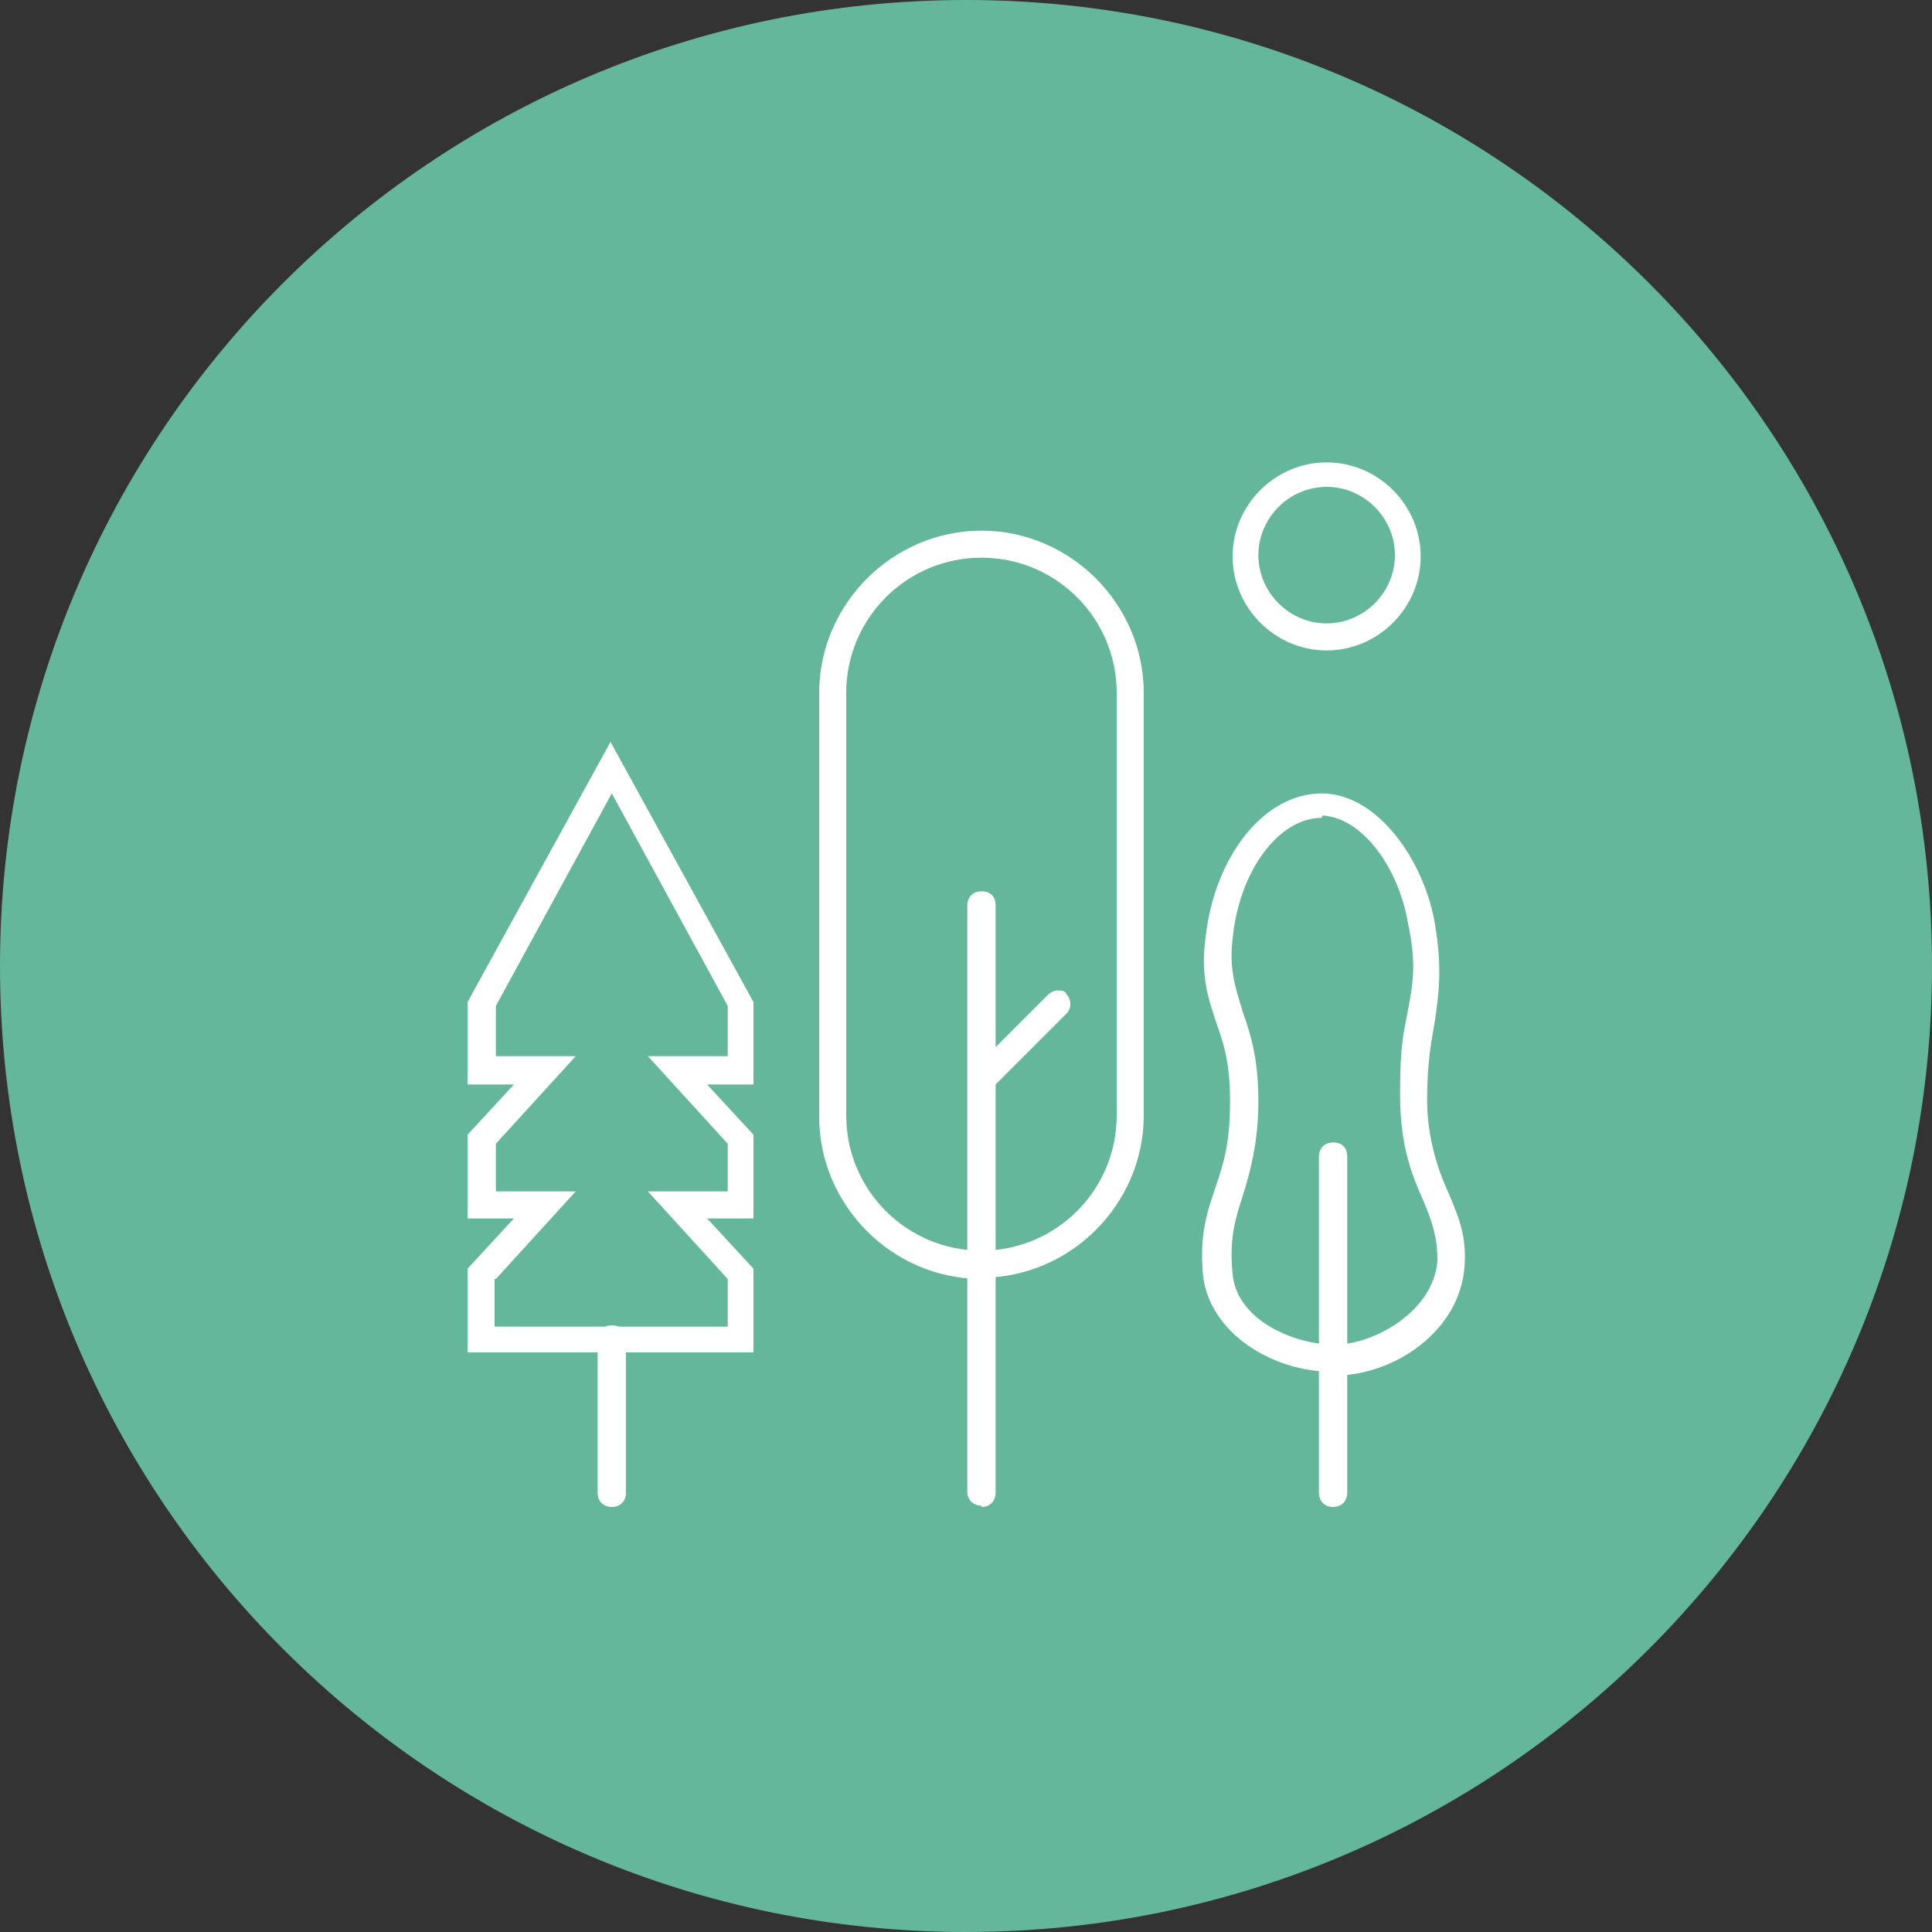
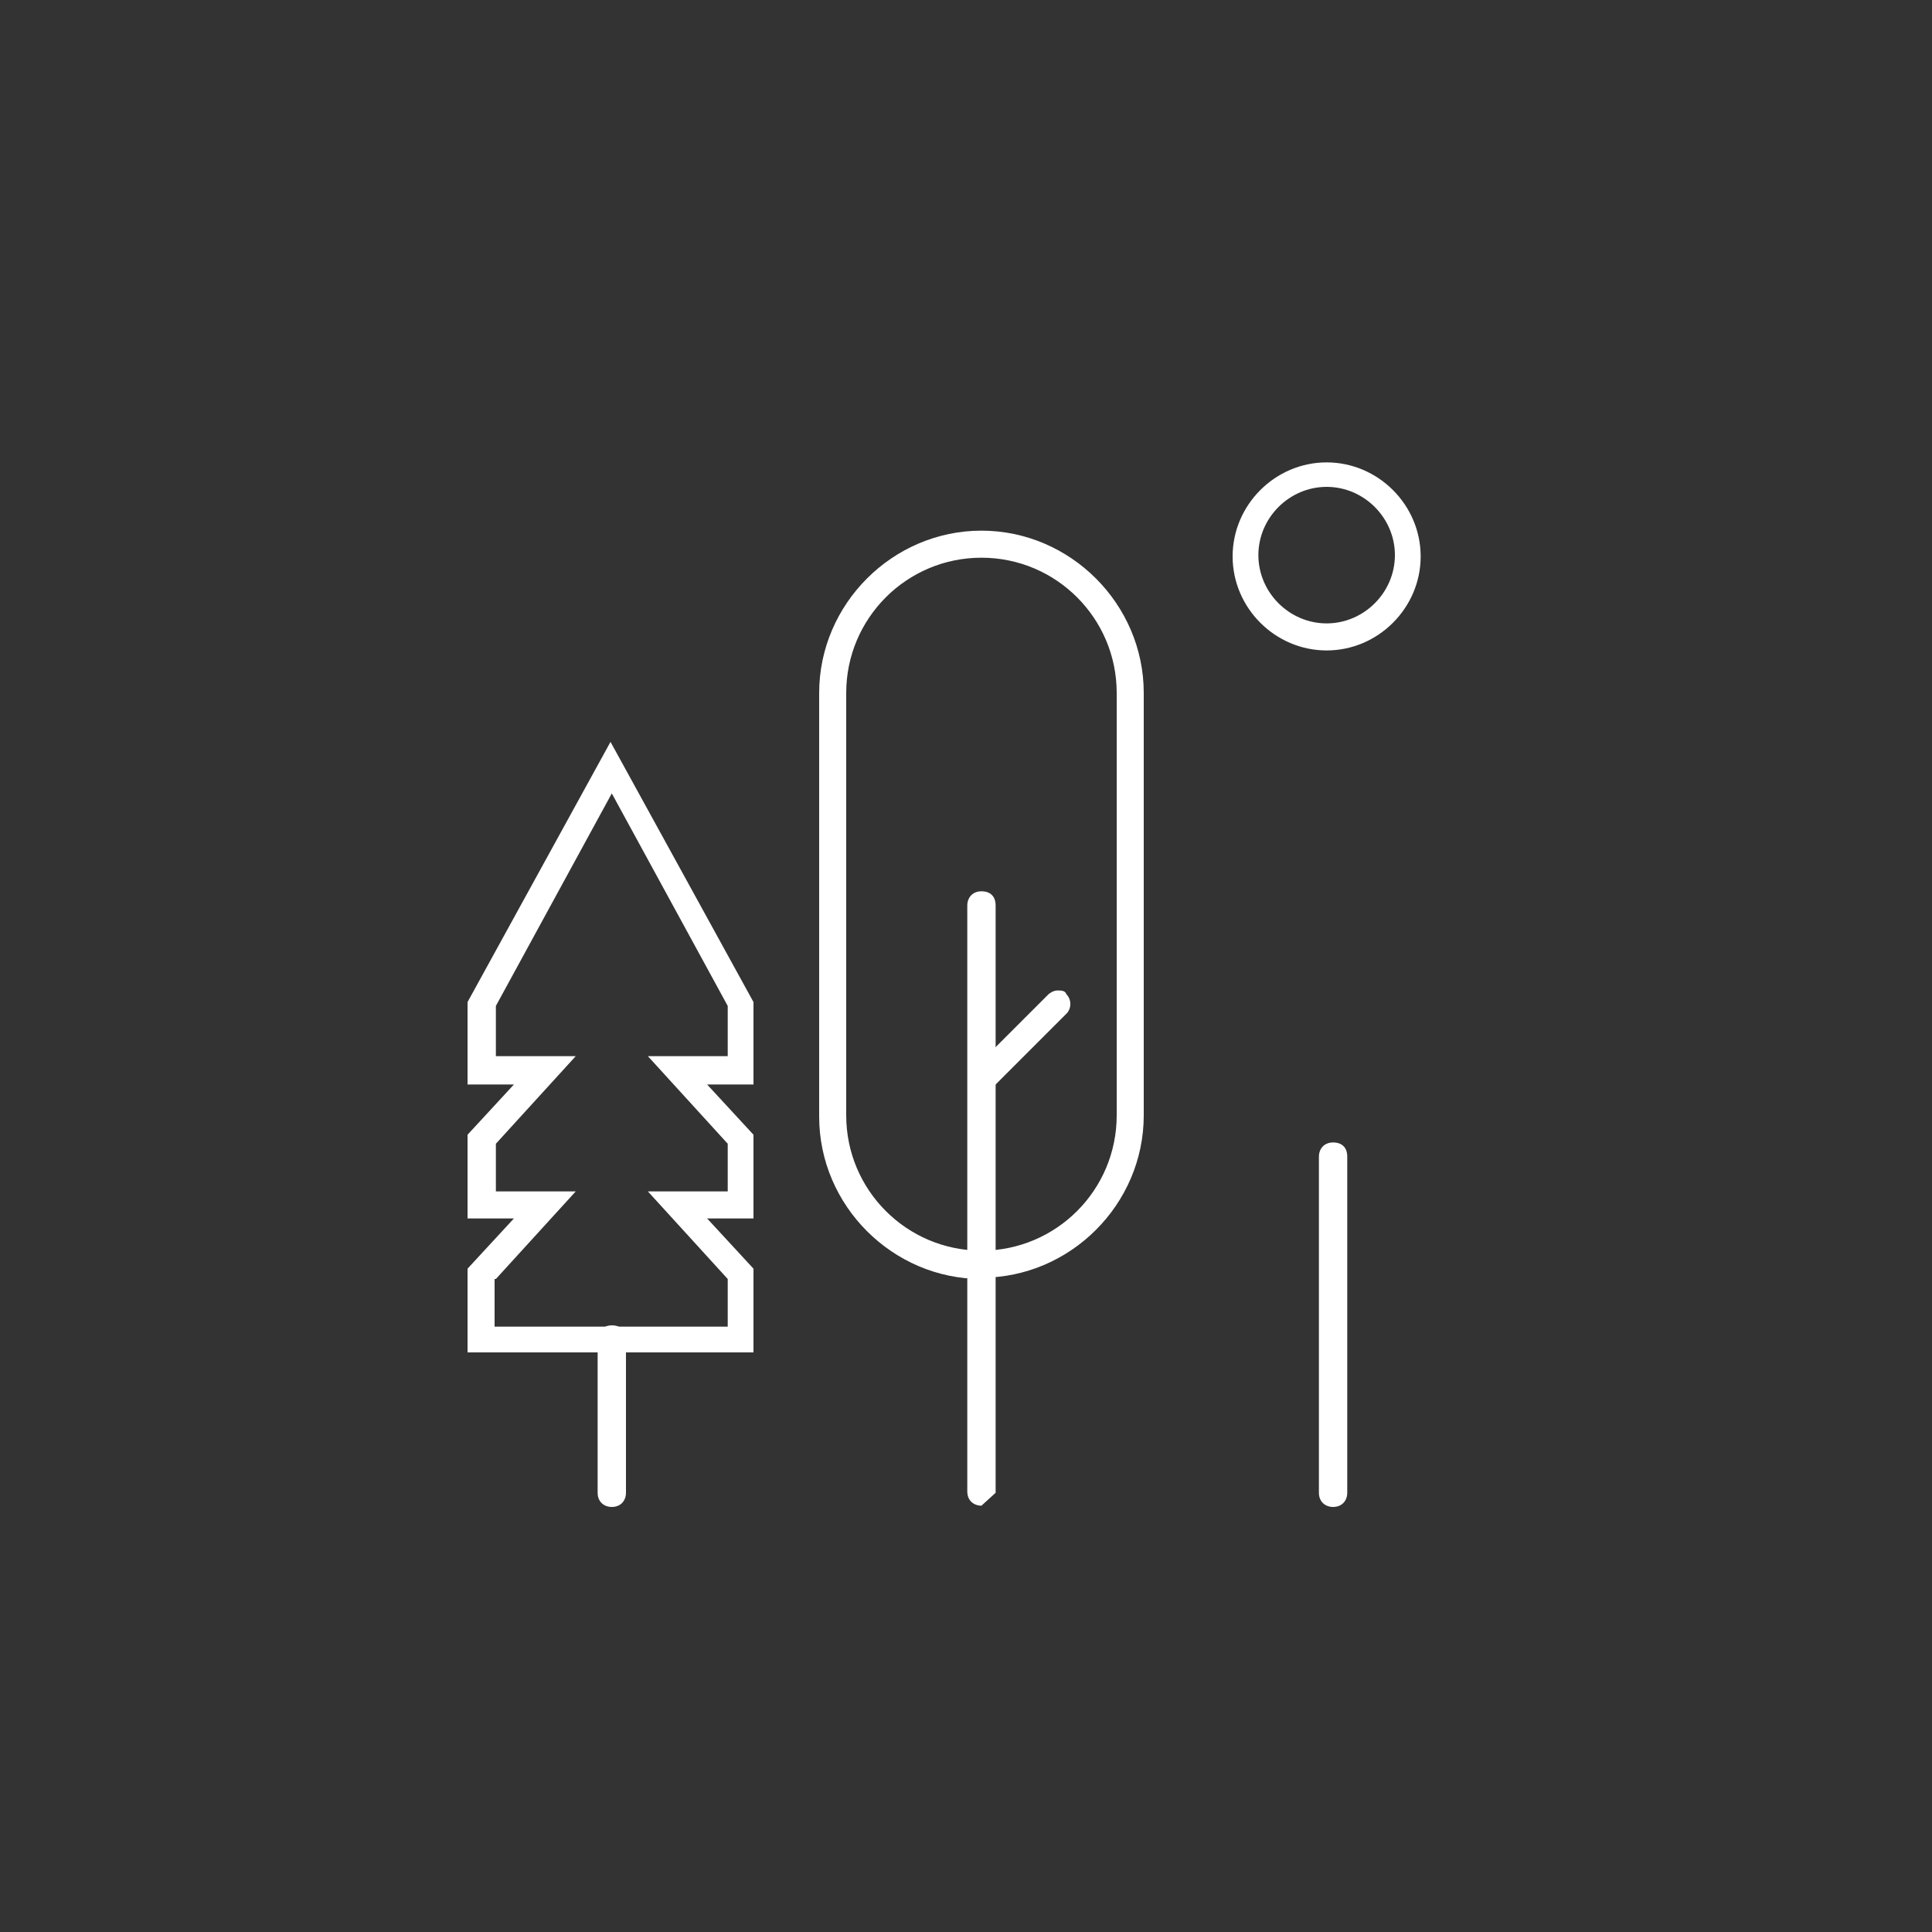
<svg xmlns="http://www.w3.org/2000/svg" version="1.1" viewBox="0 0 150 150">
  <rect x="0" y="0" width="150" height="150" fill="#333333" stroke="none" />
  <defs>
    <style>
      .cls-1 {
        fill: #fff;
      }

      .cls-2 {
        fill: #64b79b;
        fill-rule: evenodd;
      }
    </style>
  </defs>
  <g>
    <g id="_レイヤー_1" data-name="レイヤー_1">
-       <path class="cls-2" d="M75,0c41.4,0,75,33.6,75,75s-33.6,75-75,75S0,116.4,0,75,33.6,0,75,0Z" />
      <g id="icons">
        <g id="icons-2" data-name="icons">
          <g>
            <path class="cls-1" d="M103,50.5c-4,0-7.3-3.3-7.3-7.3s3.3-7.3,7.3-7.3,7.3,3.3,7.3,7.3-3.3,7.3-7.3,7.3ZM103,37.8c-2.9,0-5.3,2.4-5.3,5.3s2.4,5.3,5.3,5.3,5.3-2.4,5.3-5.3-2.4-5.3-5.3-5.3Z" />
-             <path class="cls-1" d="M103.4,106.5c-4.6,0-9.5-3-10-7.5-.3-3.3.4-5.1,1-6.9s1.1-3.3,1.1-6.6-.6-4.7-1.1-6.2c-.6-1.8-1.2-3.6-.8-6.5.7-6.4,4.6-11.2,9-11.2s8,5.3,8.8,10.1c.6,3.5.3,5.5,0,7.6-.3,1.7-.6,3.3-.6,6.1s.8,5.4,1.7,7.3c.7,1.7,1.4,3.2,1.2,5.7-.4,5-5.5,8.4-10.1,8.4h0l-.3-.3ZM102.6,63.5c-3.3,0-6.4,4.1-6.9,9.4-.3,2.5.3,4,.8,5.7.6,1.7,1.2,3.6,1.2,6.9s-.7,5.7-1.2,7.3-1.1,3.2-.8,6.1c.3,3.6,4.8,5.5,7.9,5.5s7.7-2.6,8-6.5c0-1.9-.4-3-1.1-4.7-.8-1.8-1.8-4.1-1.8-8.2s.3-4.8.6-6.5c.4-2.1.7-3.7,0-6.9-.7-4.1-3.5-8.3-6.9-8.3h.3Z" />
            <path class="cls-1" d="M103.5,117c-.6,0-1.1-.4-1.1-1.1v-26.1c0-.6.4-1.1,1.1-1.1s1.1.4,1.1,1.1v26.1c0,.6-.4,1.1-1.1,1.1Z" />
            <path class="cls-1" d="M36.3,105v-6.5l3.6-3.9h-3.6v-6.5l3.6-3.9h-3.6v-6.4l11.1-20.2,11.1,20.2v6.4h-3.6l3.6,3.9v6.5h-3.6l3.6,3.9v6.5h-22.1ZM38.4,99.3v3.7h18.1v-3.7l-6.2-6.8h6.2v-3.7l-6.2-6.8h6.2v-3.9l-9-16.5-9,16.5v3.9h6.2l-6.2,6.8v3.7h6.2l-6.2,6.8h-.1Z" />
            <path class="cls-1" d="M47.5,117c-.6,0-1.1-.4-1.1-1.1v-11.9c0-.6.4-1.1,1.1-1.1s1.1.4,1.1,1.1v11.9c0,.6-.4,1.1-1.1,1.1Z" />
            <path class="cls-1" d="M76.2,99.3c-6.9,0-12.6-5.7-12.6-12.6v-32.9c0-6.9,5.7-12.6,12.6-12.6s12.6,5.7,12.6,12.6v32.8c0,6.9-5.7,12.6-12.6,12.6h0ZM76.2,43.3c-5.8,0-10.5,4.7-10.5,10.5v32.8c0,5.8,4.7,10.5,10.5,10.5s10.5-4.7,10.5-10.5v-32.8c0-5.8-4.7-10.5-10.5-10.5Z" />
-             <path class="cls-1" d="M76.2,116.9c-.6,0-1.1-.4-1.1-1.1v-45.5c0-.6.4-1.1,1.1-1.1s1.1.4,1.1,1.1v45.6c0,.6-.4,1.1-1.1,1.1h0Z" />
+             <path class="cls-1" d="M76.2,116.9c-.6,0-1.1-.4-1.1-1.1v-45.5c0-.6.4-1.1,1.1-1.1s1.1.4,1.1,1.1v45.6h0Z" />
            <path class="cls-1" d="M76.2,84.9c-.3,0-.6,0-.7-.3-.4-.4-.4-1.1,0-1.5l5.9-5.9c.1-.1.4-.3.7-.3s.6,0,.7.3c.4.4.4,1.1,0,1.5l-5.9,5.9c-.1.1-.4.3-.7.3Z" />
          </g>
        </g>
      </g>
    </g>
  </g>
</svg>